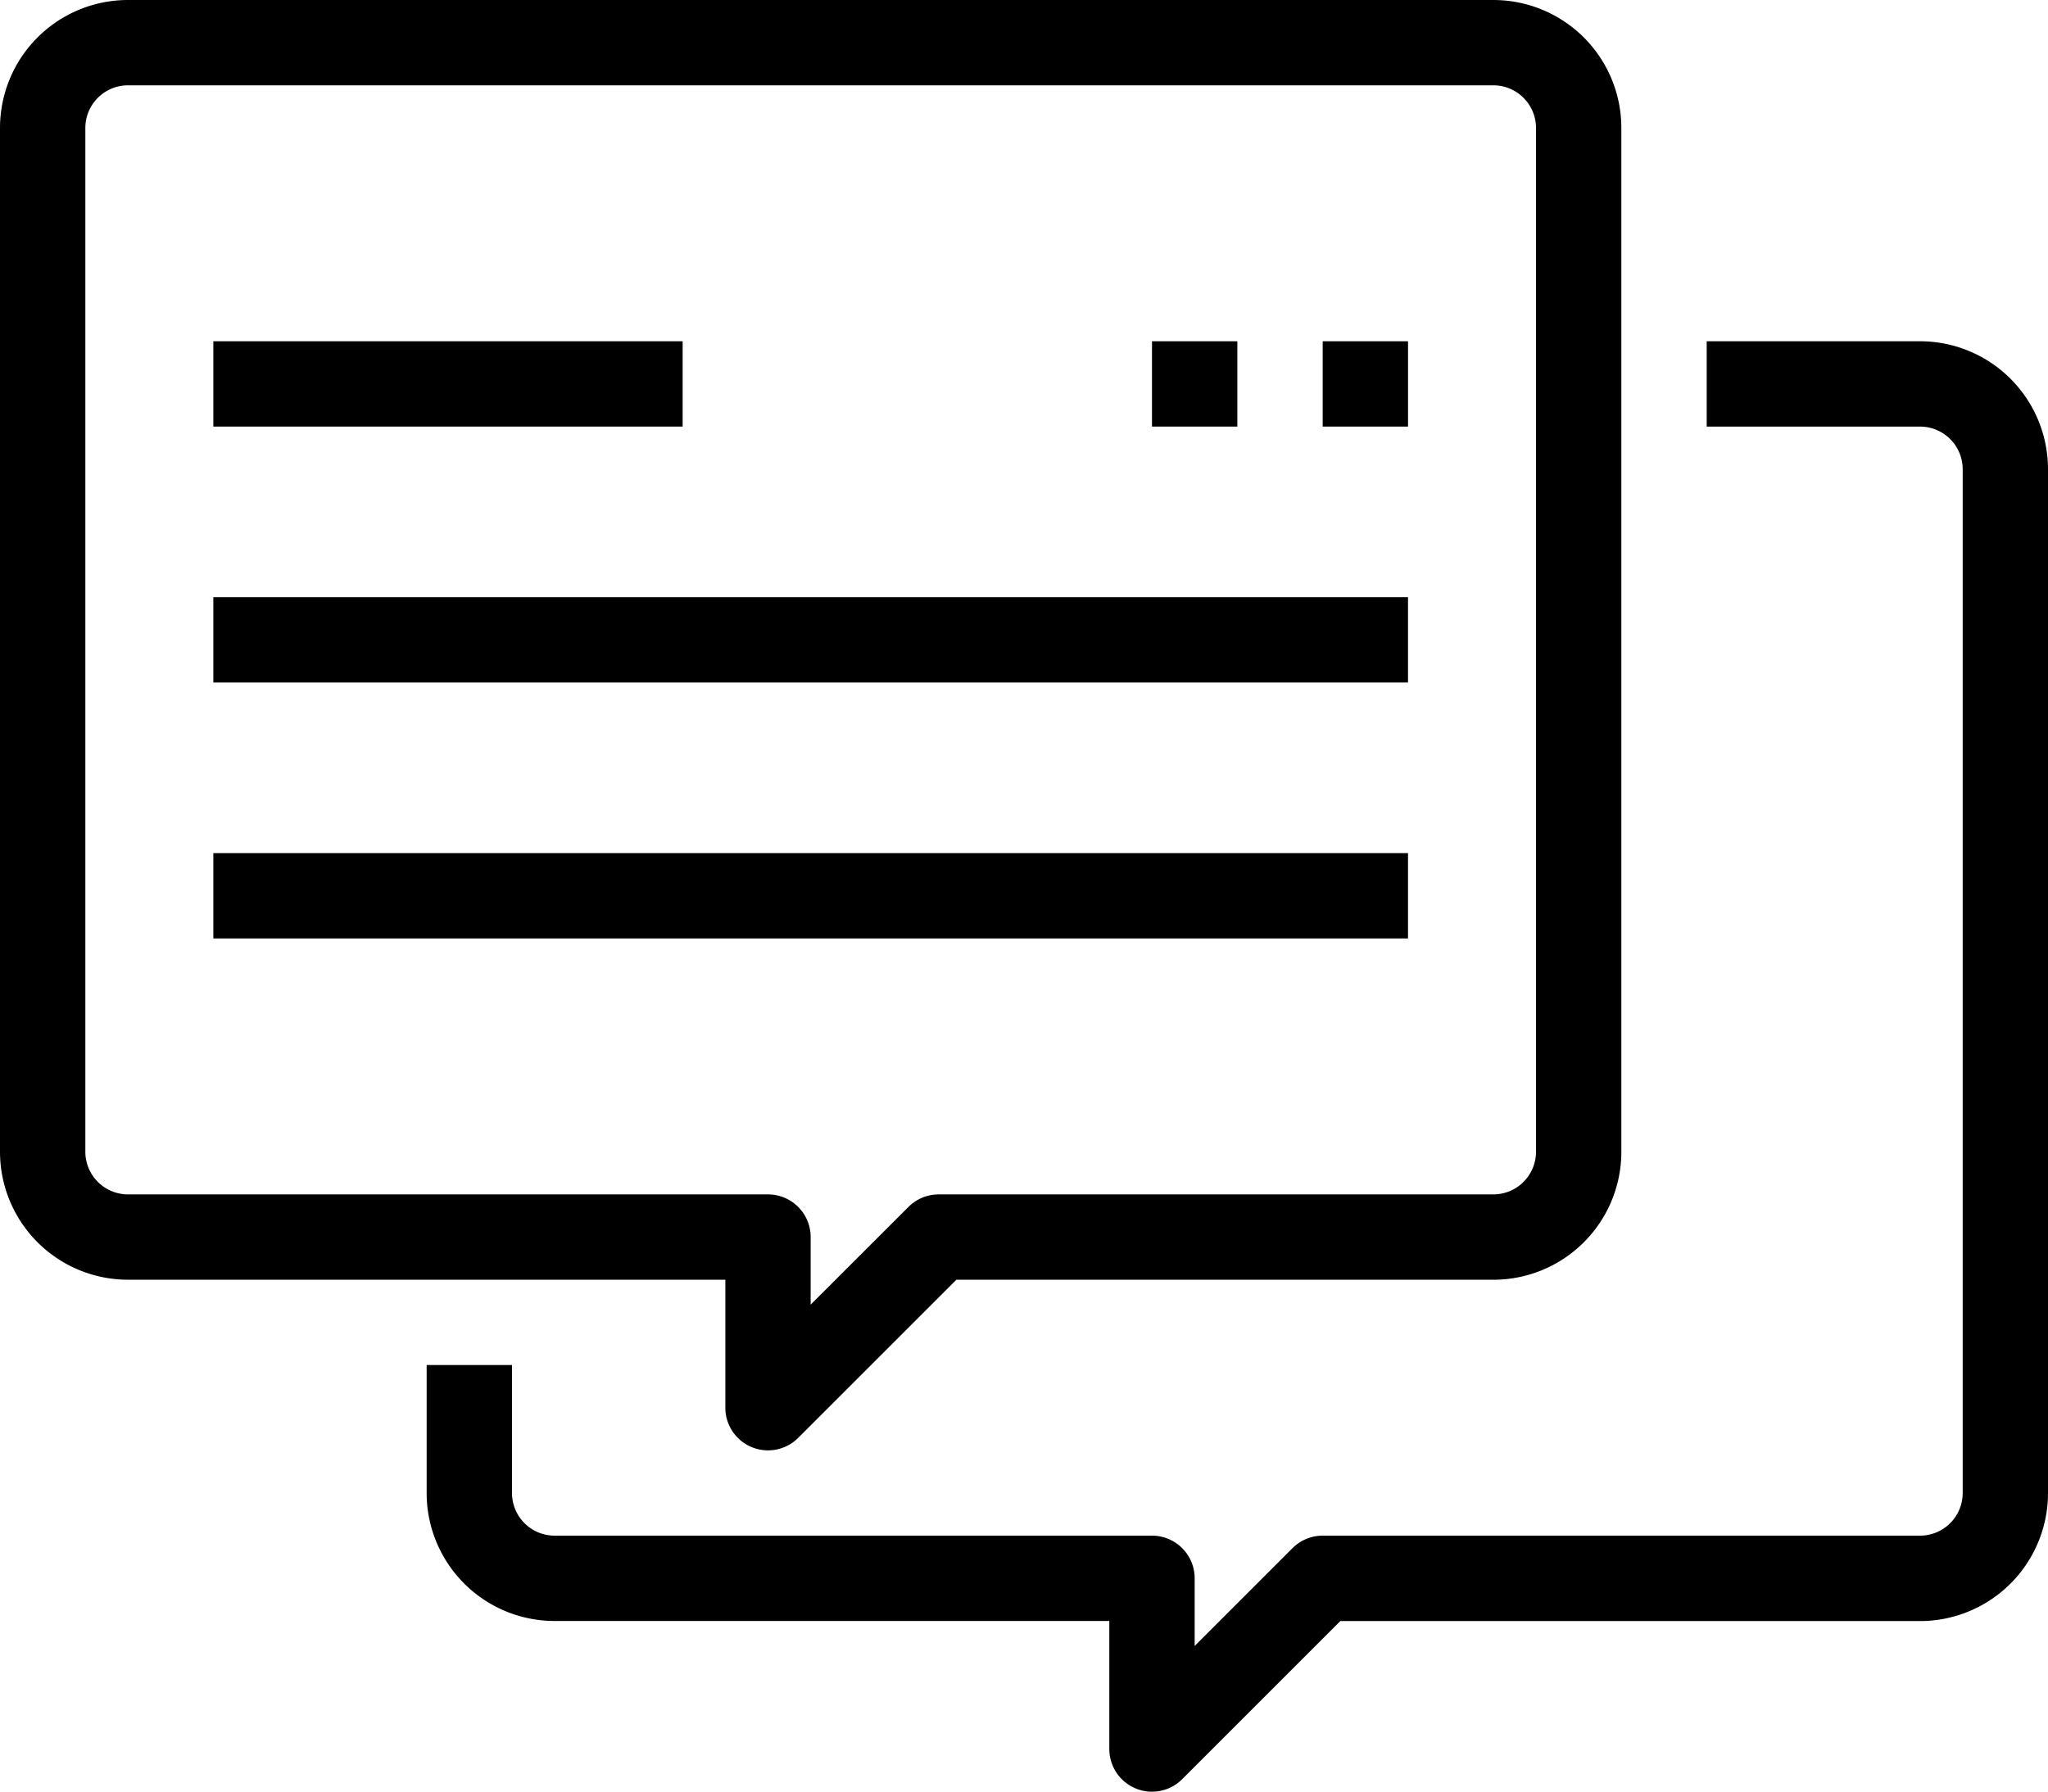
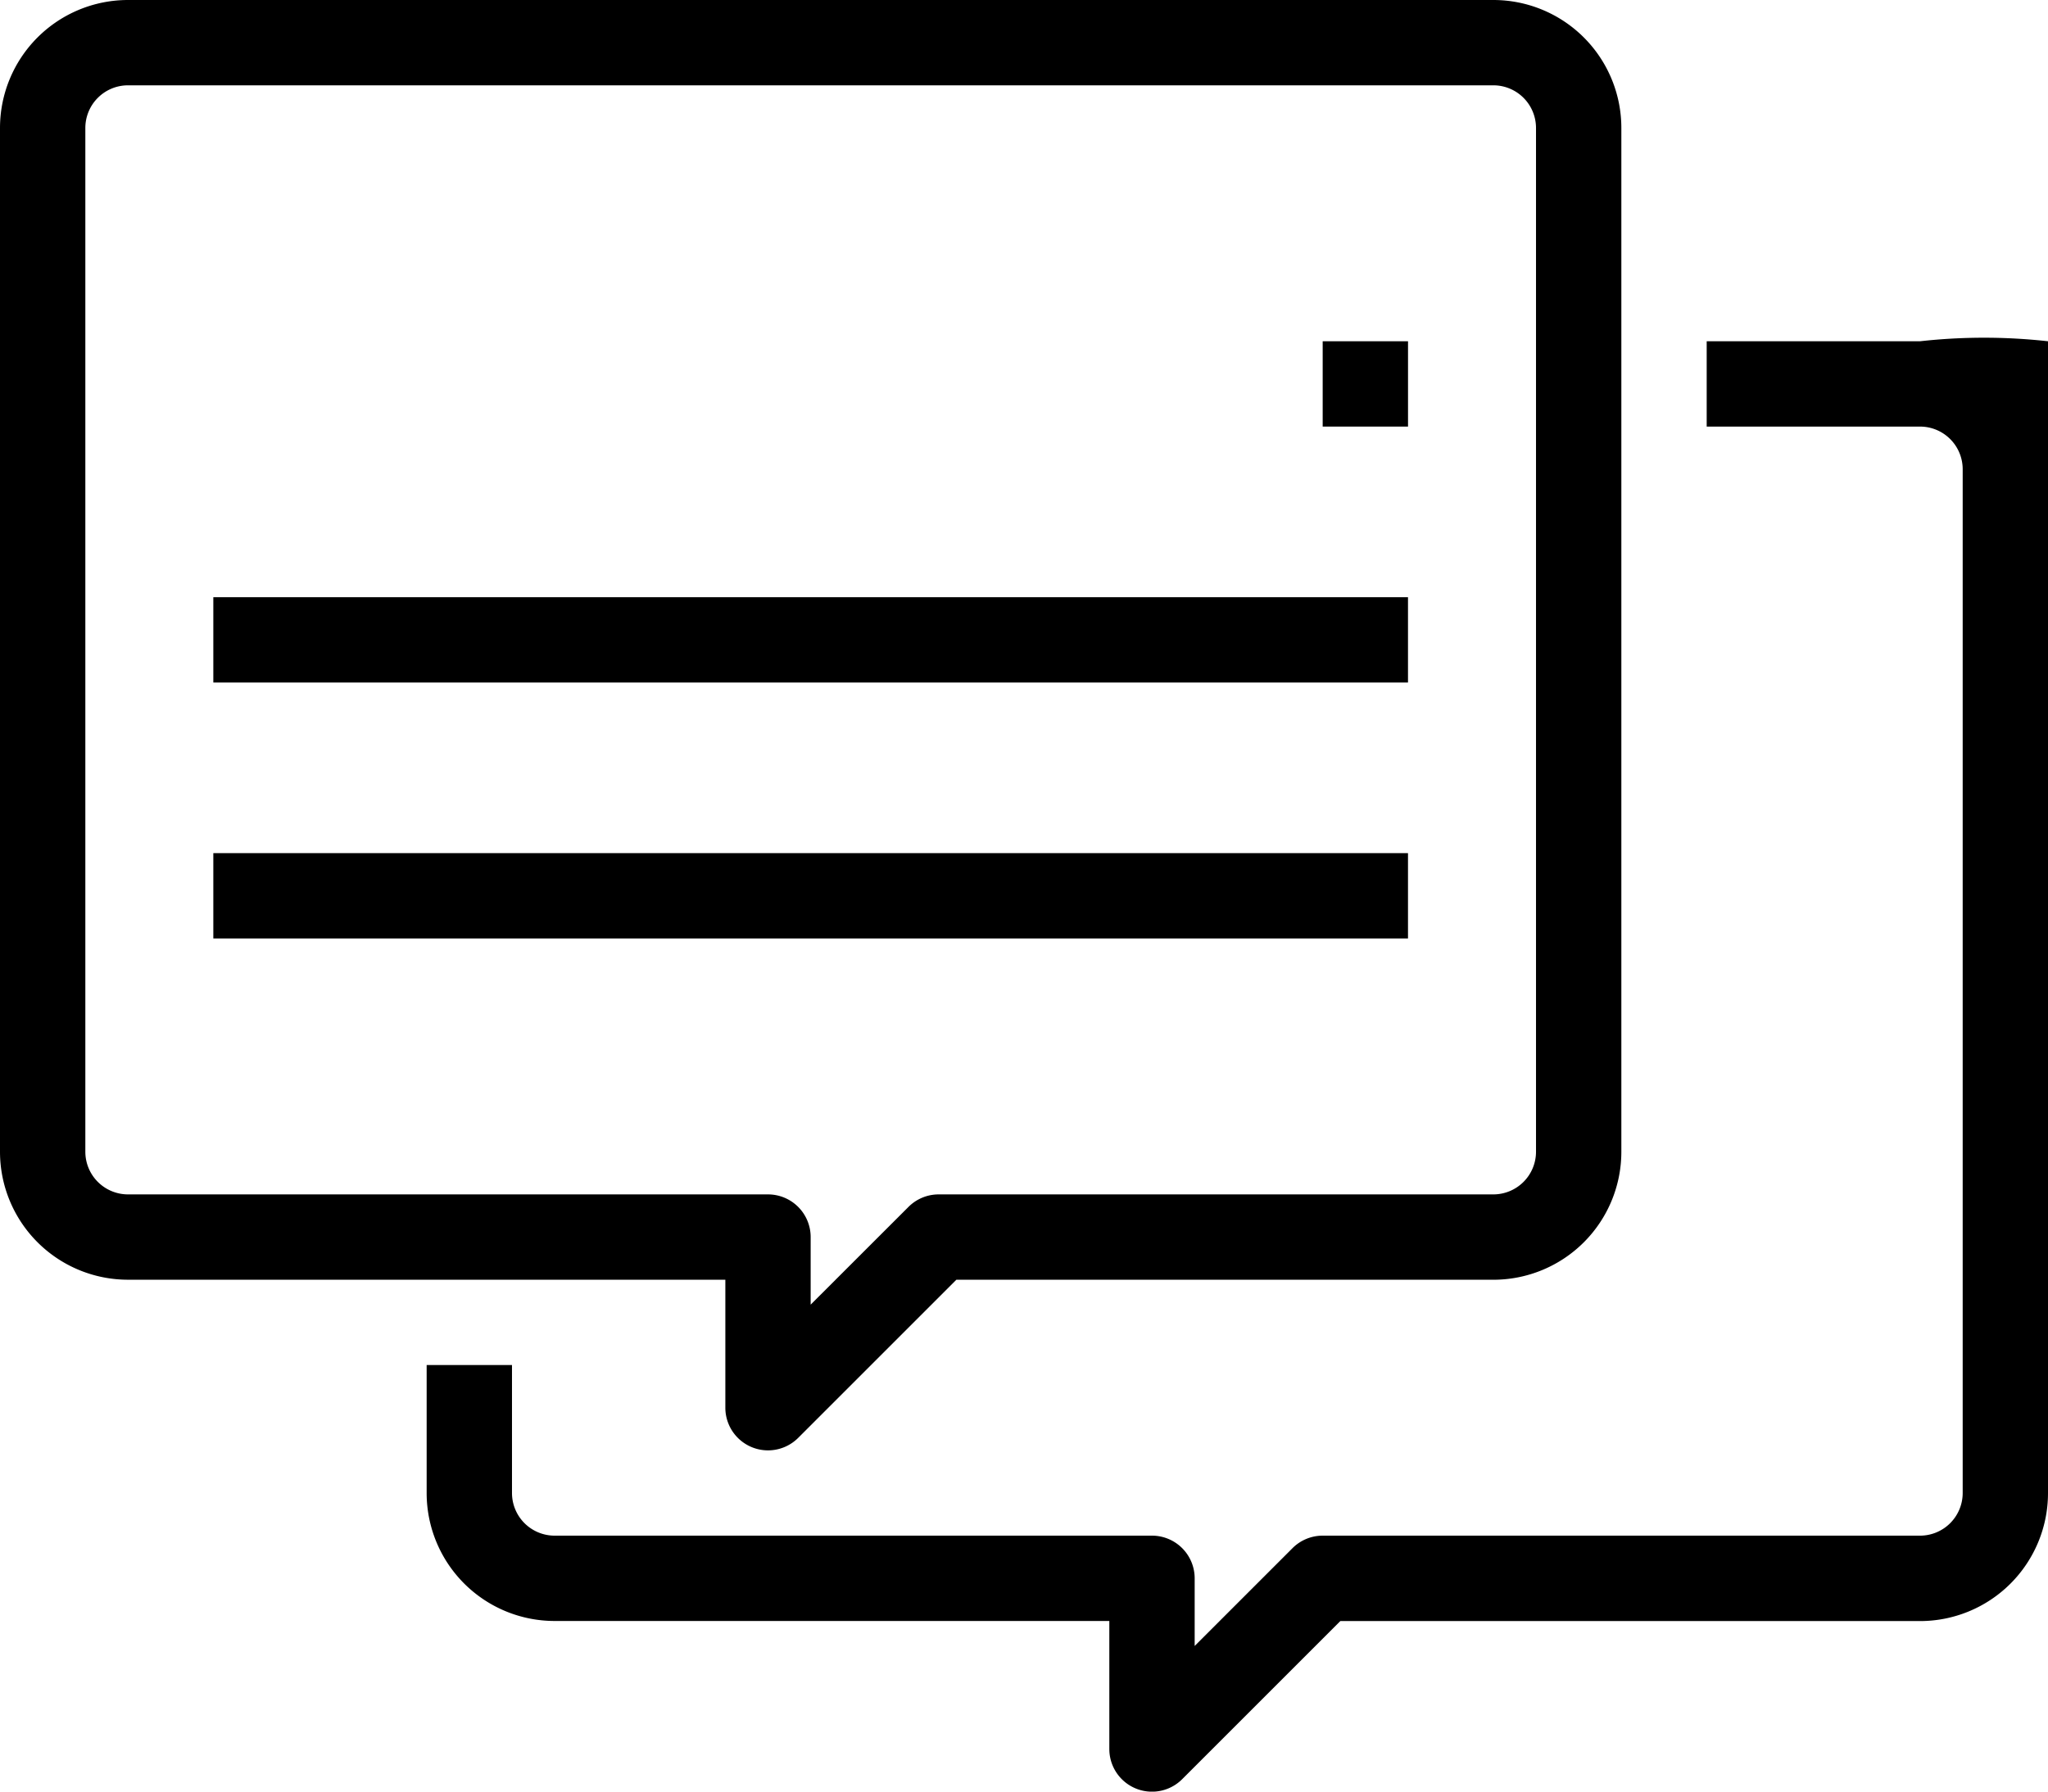
<svg xmlns="http://www.w3.org/2000/svg" width="66.857" height="58.5" viewBox="0 0 66.857 58.5">
  <g id="chat" transform="translate(0 -32)">
    <g id="Group_4142" data-name="Group 4142" transform="translate(13.929 43.143)">
      <g id="Group_4141" data-name="Group 4141" transform="translate(0 0)">
-         <path id="Path_5050" data-name="Path 5050" d="M155.417,117.333h-6.964v2.786h6.964a1.393,1.393,0,0,1,1.393,1.393V154.94a1.393,1.393,0,0,1-1.393,1.393h-19.5a1.393,1.393,0,0,0-.985.408l-3.194,3.194v-2.209a1.393,1.393,0,0,0-1.393-1.393h-19.5a1.393,1.393,0,0,1-1.393-1.393v-4.179h-2.786v4.179a4.179,4.179,0,0,0,4.179,4.179h18.107V163.3a1.393,1.393,0,0,0,2.378.985l5.163-5.163h18.923a4.179,4.179,0,0,0,4.179-4.179V121.512A4.179,4.179,0,0,0,155.417,117.333Z" transform="translate(-106.667 -117.333)" />
+         <path id="Path_5050" data-name="Path 5050" d="M155.417,117.333h-6.964v2.786h6.964a1.393,1.393,0,0,1,1.393,1.393V154.94a1.393,1.393,0,0,1-1.393,1.393h-19.5a1.393,1.393,0,0,0-.985.408l-3.194,3.194v-2.209a1.393,1.393,0,0,0-1.393-1.393h-19.5a1.393,1.393,0,0,1-1.393-1.393v-4.179h-2.786v4.179a4.179,4.179,0,0,0,4.179,4.179h18.107V163.3a1.393,1.393,0,0,0,2.378.985l5.163-5.163h18.923a4.179,4.179,0,0,0,4.179-4.179A4.179,4.179,0,0,0,155.417,117.333Z" transform="translate(-106.667 -117.333)" />
      </g>
    </g>
    <g id="Group_4144" data-name="Group 4144" transform="translate(0 32)">
      <g id="Group_4143" data-name="Group 4143" transform="translate(0 0)">
        <path id="Path_5051" data-name="Path 5051" d="M48.75,32H4.179A4.179,4.179,0,0,0,0,36.179V69.607a4.179,4.179,0,0,0,4.179,4.179h19.5v4.179a1.393,1.393,0,0,0,2.378.985l5.163-5.163H48.75a4.179,4.179,0,0,0,4.179-4.179V36.179A4.179,4.179,0,0,0,48.75,32Zm1.393,37.607A1.393,1.393,0,0,1,48.75,71H30.643a1.393,1.393,0,0,0-.985.408L26.464,74.6V72.393A1.393,1.393,0,0,0,25.071,71H4.179a1.393,1.393,0,0,1-1.393-1.393V36.179a1.393,1.393,0,0,1,1.393-1.393H48.75a1.393,1.393,0,0,1,1.393,1.393Z" transform="translate(0 -32)" />
      </g>
    </g>
    <g id="Group_4146" data-name="Group 4146" transform="translate(6.964 43.143)">
      <g id="Group_4145" data-name="Group 4145" transform="translate(0 0)">
-         <rect id="Rectangle_1126" data-name="Rectangle 1126" width="15.321" height="2.786" />
-       </g>
+         </g>
    </g>
    <g id="Group_4148" data-name="Group 4148" transform="translate(6.964 51.5)">
      <g id="Group_4147" data-name="Group 4147">
        <rect id="Rectangle_1127" data-name="Rectangle 1127" width="39" height="2.786" />
      </g>
    </g>
    <g id="Group_4150" data-name="Group 4150" transform="translate(6.964 59.857)">
      <g id="Group_4149" data-name="Group 4149" transform="translate(0 0)">
        <rect id="Rectangle_1128" data-name="Rectangle 1128" width="39" height="2.786" />
      </g>
    </g>
    <g id="Group_4152" data-name="Group 4152" transform="translate(43.179 43.143)">
      <g id="Group_4151" data-name="Group 4151" transform="translate(0 0)">
        <rect id="Rectangle_1129" data-name="Rectangle 1129" width="2.786" height="2.786" />
      </g>
    </g>
    <g id="Group_4154" data-name="Group 4154" transform="translate(37.607 43.143)">
      <g id="Group_4153" data-name="Group 4153" transform="translate(0 0)">
-         <rect id="Rectangle_1130" data-name="Rectangle 1130" width="2.786" height="2.786" />
-       </g>
+         </g>
    </g>
  </g>
</svg>